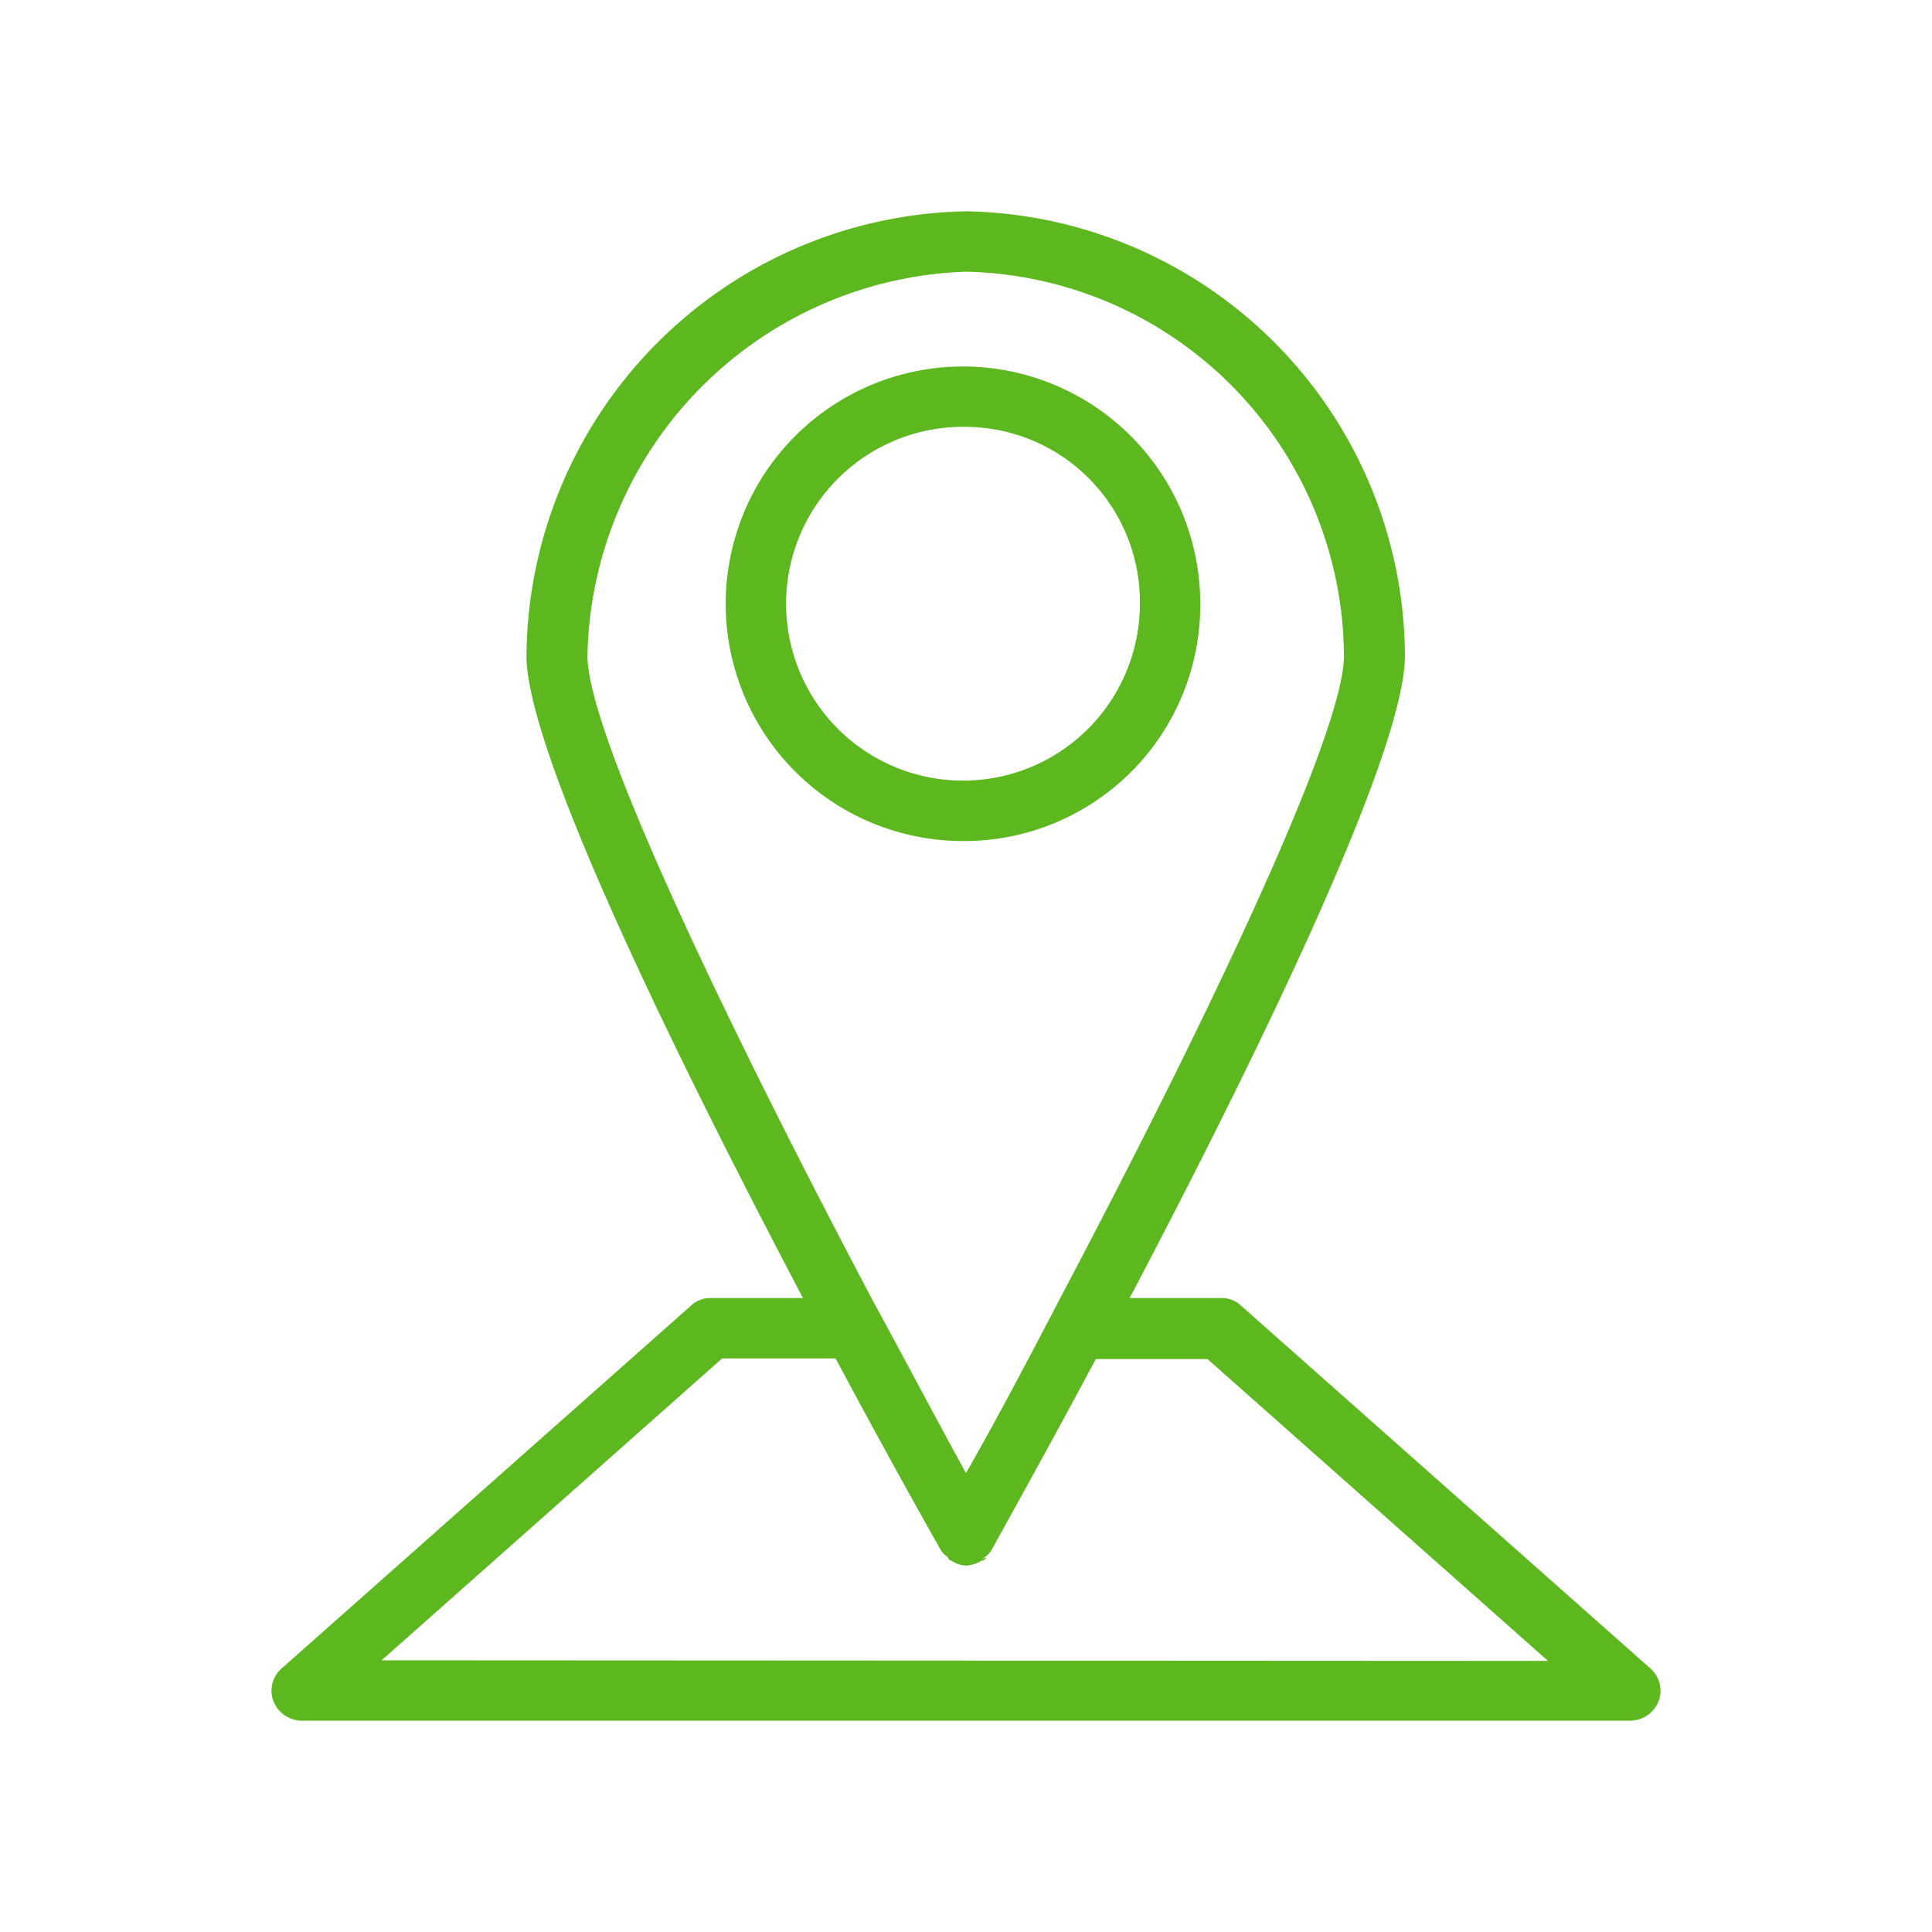
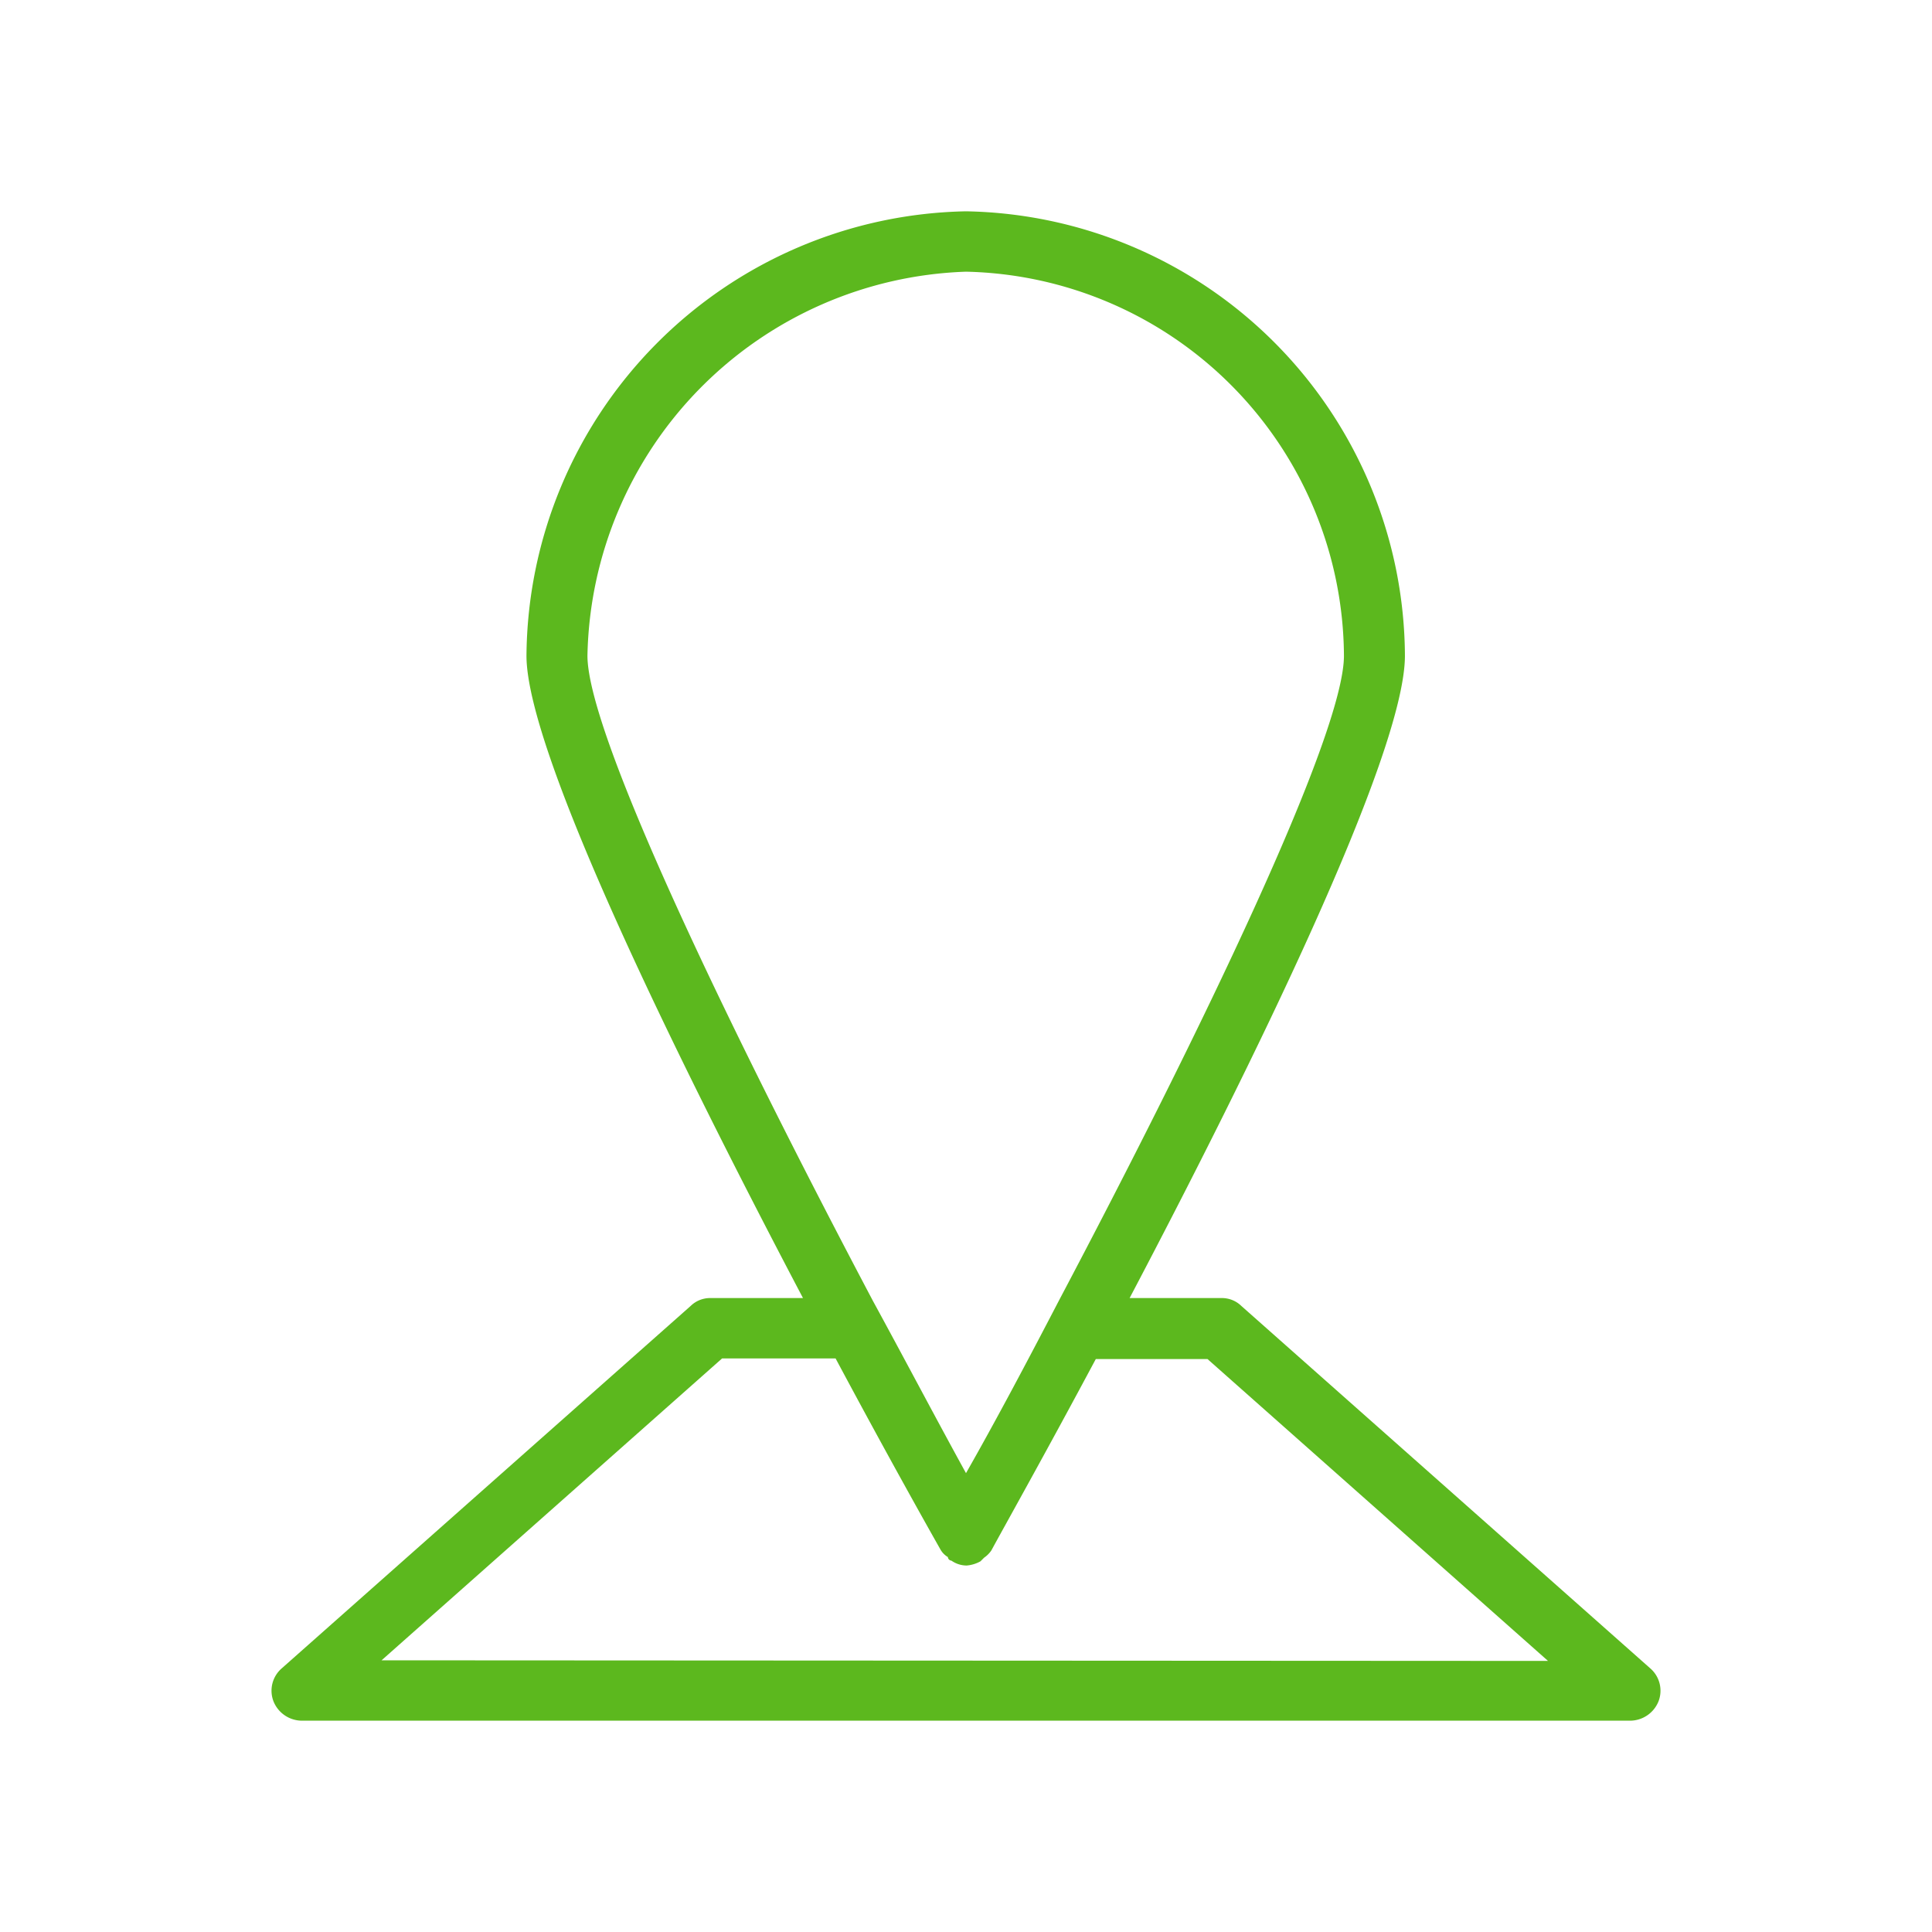
<svg xmlns="http://www.w3.org/2000/svg" viewBox="0 0 32 32">
  <g data-name="Layer 2">
-     <path d="M16 13.93A3.93 3.93 0 1 1 19.88 10 3.91 3.91 0 0 1 16 13.93Zm0-6.86A2.93 2.93 0 1 0 18.88 10 2.9 2.9 0 0 0 16 7.07Z" fill="#5cb81e" class="fill-000000" />
    <path d="M16.33 25.79s0 .05-.06.06a.56.56 0 0 1-.23.07.44.44 0 0 1-.25-.08s0 0-.06-.06a.34.34 0 0 1-.12-.12c-.21-.37-.89-1.58-1.74-3.17H12l-5.64 5h19.32L20 22.5h-1.82c-.85 1.59-1.53 2.8-1.73 3.17a.46.46 0 0 1-.12.12Z" fill="none" />
    <path d="M16 4.5a6.49 6.49 0 0 0-6.28 6.36c0 1.32 2.4 6.28 4.74 10.69a.43.43 0 0 1 .28.23L16 24.3l1.23-2.52a.49.49 0 0 1 .31-.24c2.33-4.41 4.72-9.36 4.72-10.68A6.4 6.4 0 0 0 16 4.5Z" fill="none" />
-     <path d="m15.76 25.85-.06-.06c-.06-.06.03.05.06.06ZM16 25.92ZM16.33 25.79s0 .05-.06.06.04-.04.06-.06ZM16.27 25.85a.56.56 0 0 1-.23.07.56.56 0 0 0 .23-.07ZM16 25.93a.44.44 0 0 1-.25-.08.44.44 0 0 0 .25.08Z" fill="#5cb81e" class="fill-000000" />
    <path d="m27.33 27.63-6.77-6a.46.46 0 0 0-.33-.13h-1.52c2-3.8 4.56-9 4.56-10.64A7.4 7.4 0 0 0 16 3.5a7.42 7.42 0 0 0-7.28 7.36c0 1.63 2.58 6.84 4.58 10.64h-1.53a.46.46 0 0 0-.33.13l-6.77 6a.49.49 0 0 0-.14.55.51.51 0 0 0 .47.32h22a.51.51 0 0 0 .47-.32.49.49 0 0 0-.14-.55ZM9.73 10.86A6.49 6.49 0 0 1 16 4.5a6.4 6.4 0 0 1 6.26 6.36c0 1.32-2.39 6.27-4.72 10.68-.52 1-1.05 2-1.54 2.86-.49-.89-1-1.86-1.54-2.85-2.33-4.41-4.73-9.37-4.73-10.69ZM6.32 27.5l5.64-5h1.88c.85 1.59 1.53 2.8 1.74 3.17a.34.34 0 0 0 .12.12s0 .05.06.06a.44.44 0 0 0 .25.08.56.56 0 0 0 .23-.07s0 0 .06-.06a.46.46 0 0 0 .12-.12c.2-.37.88-1.58 1.73-3.17H20l5.64 5Z" fill="#5cb81e" class="fill-000000" />
  </g>
</svg>